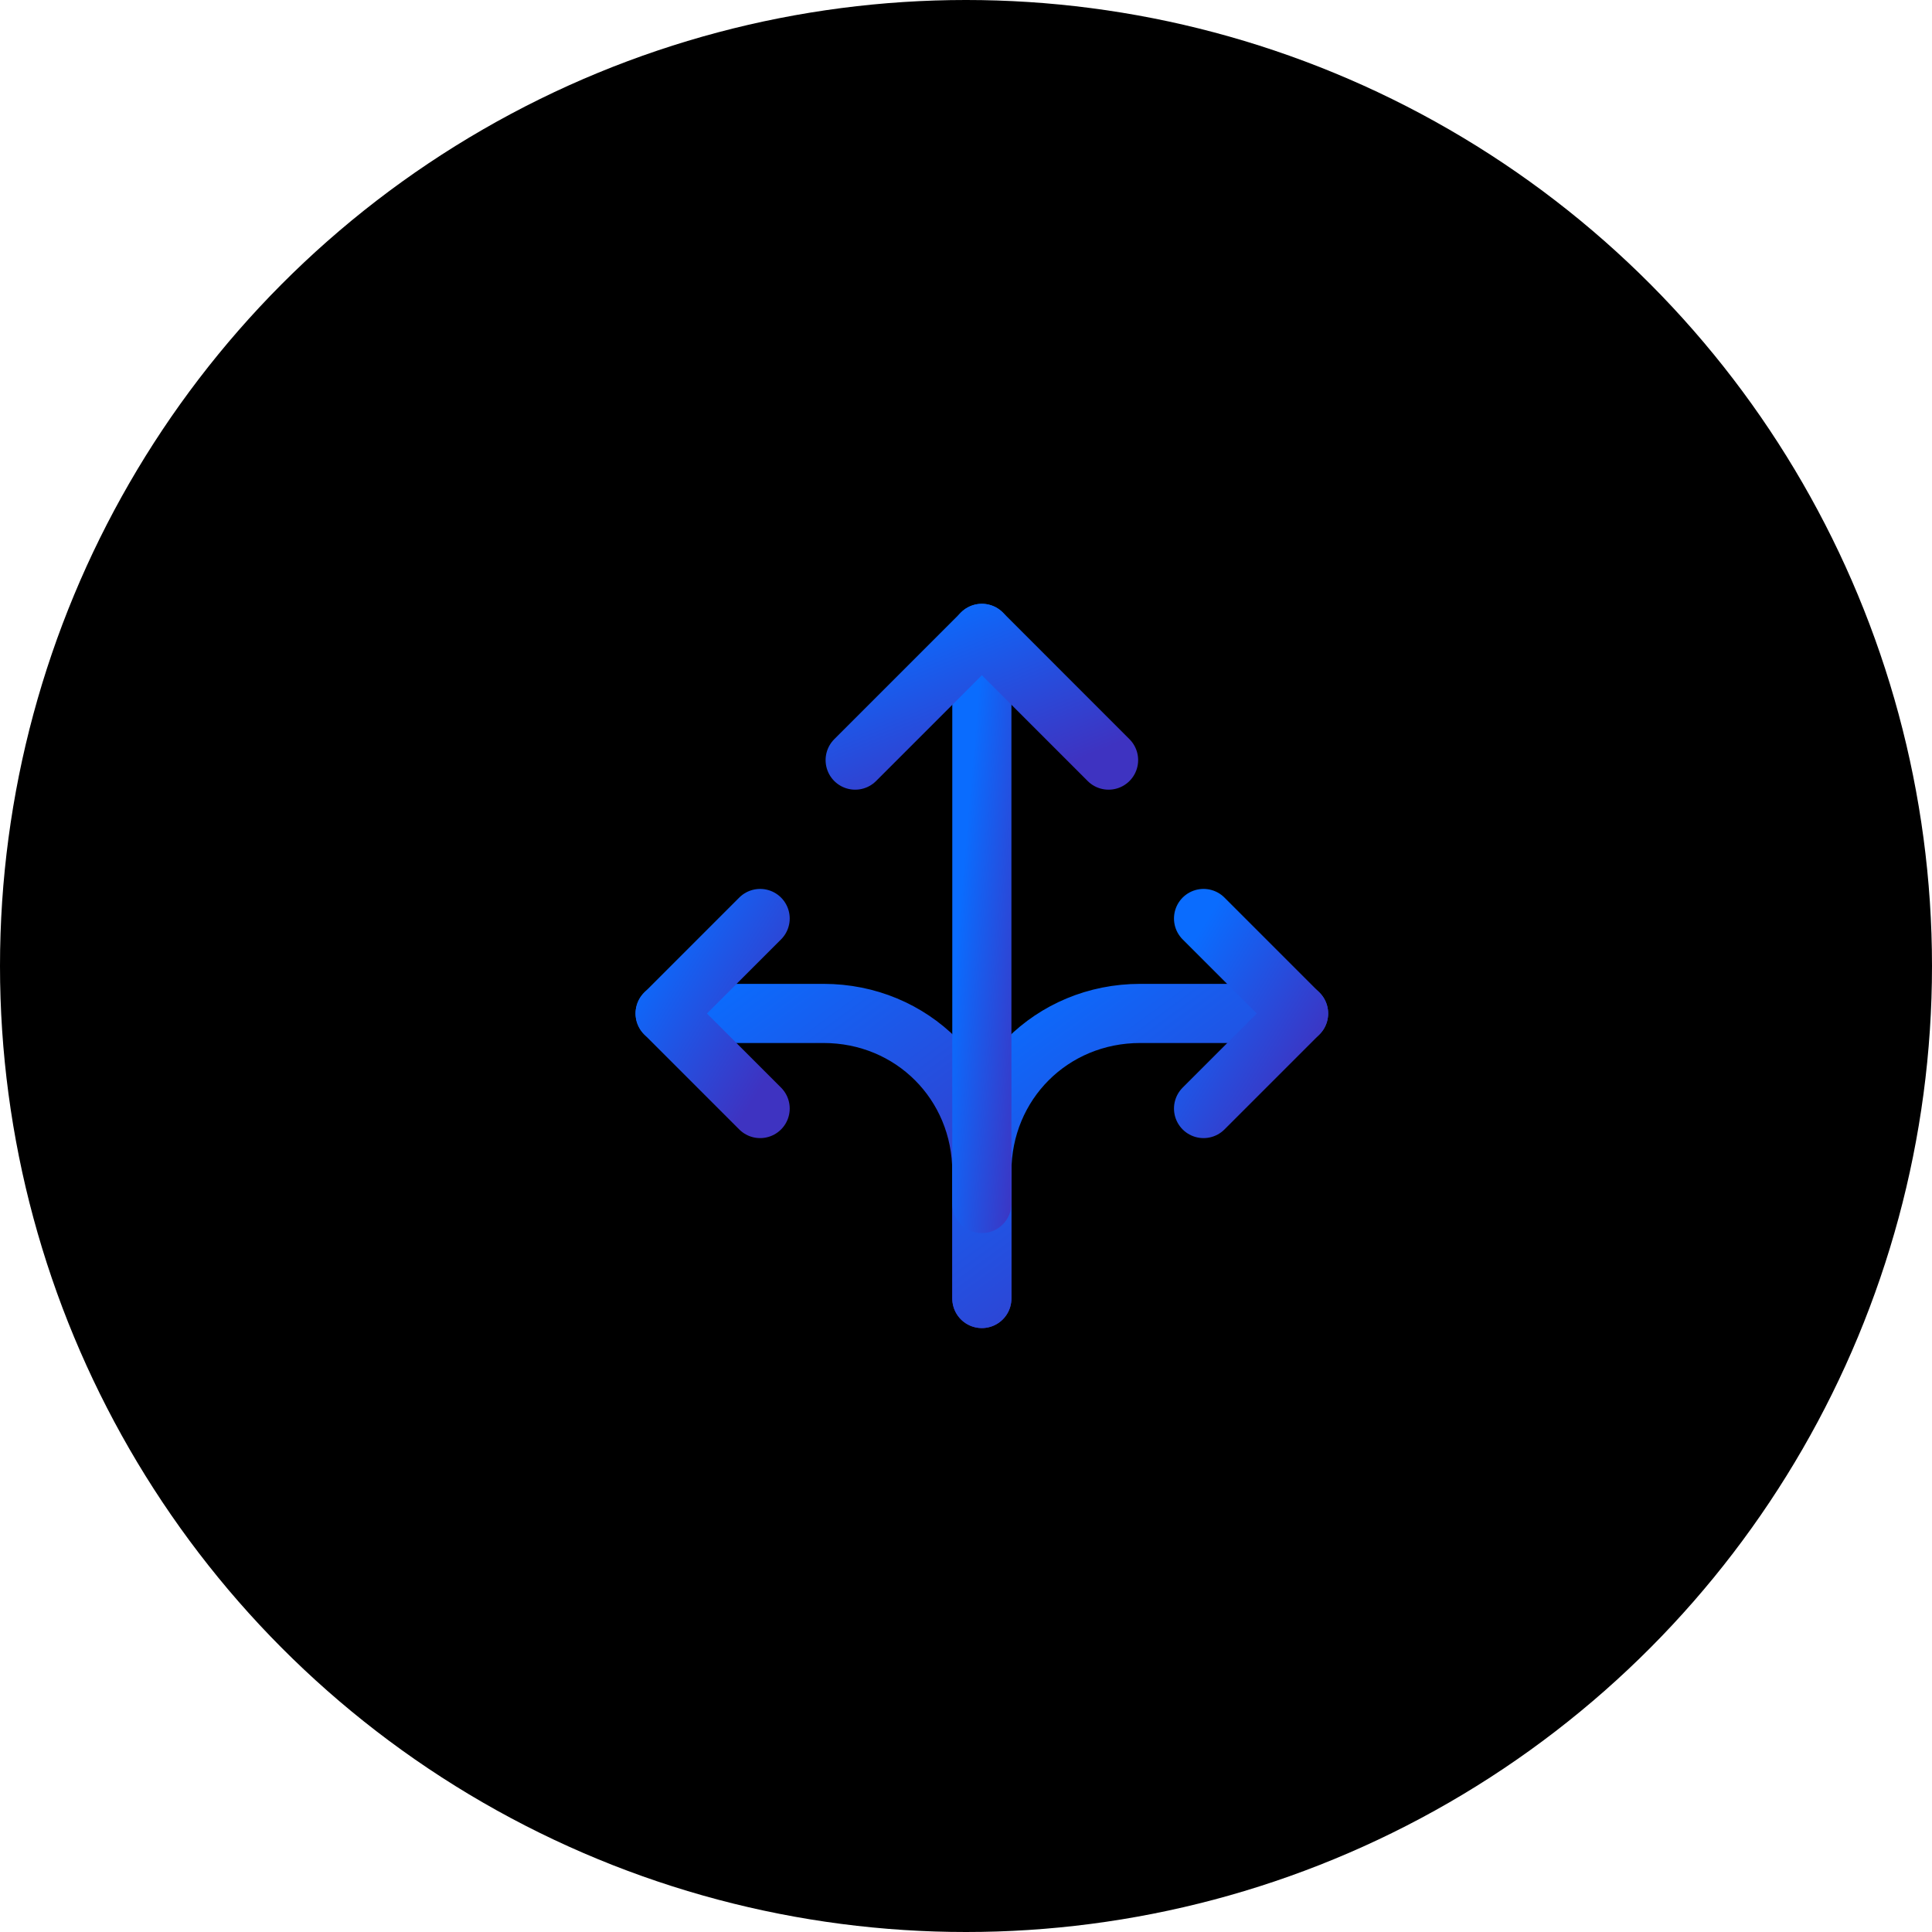
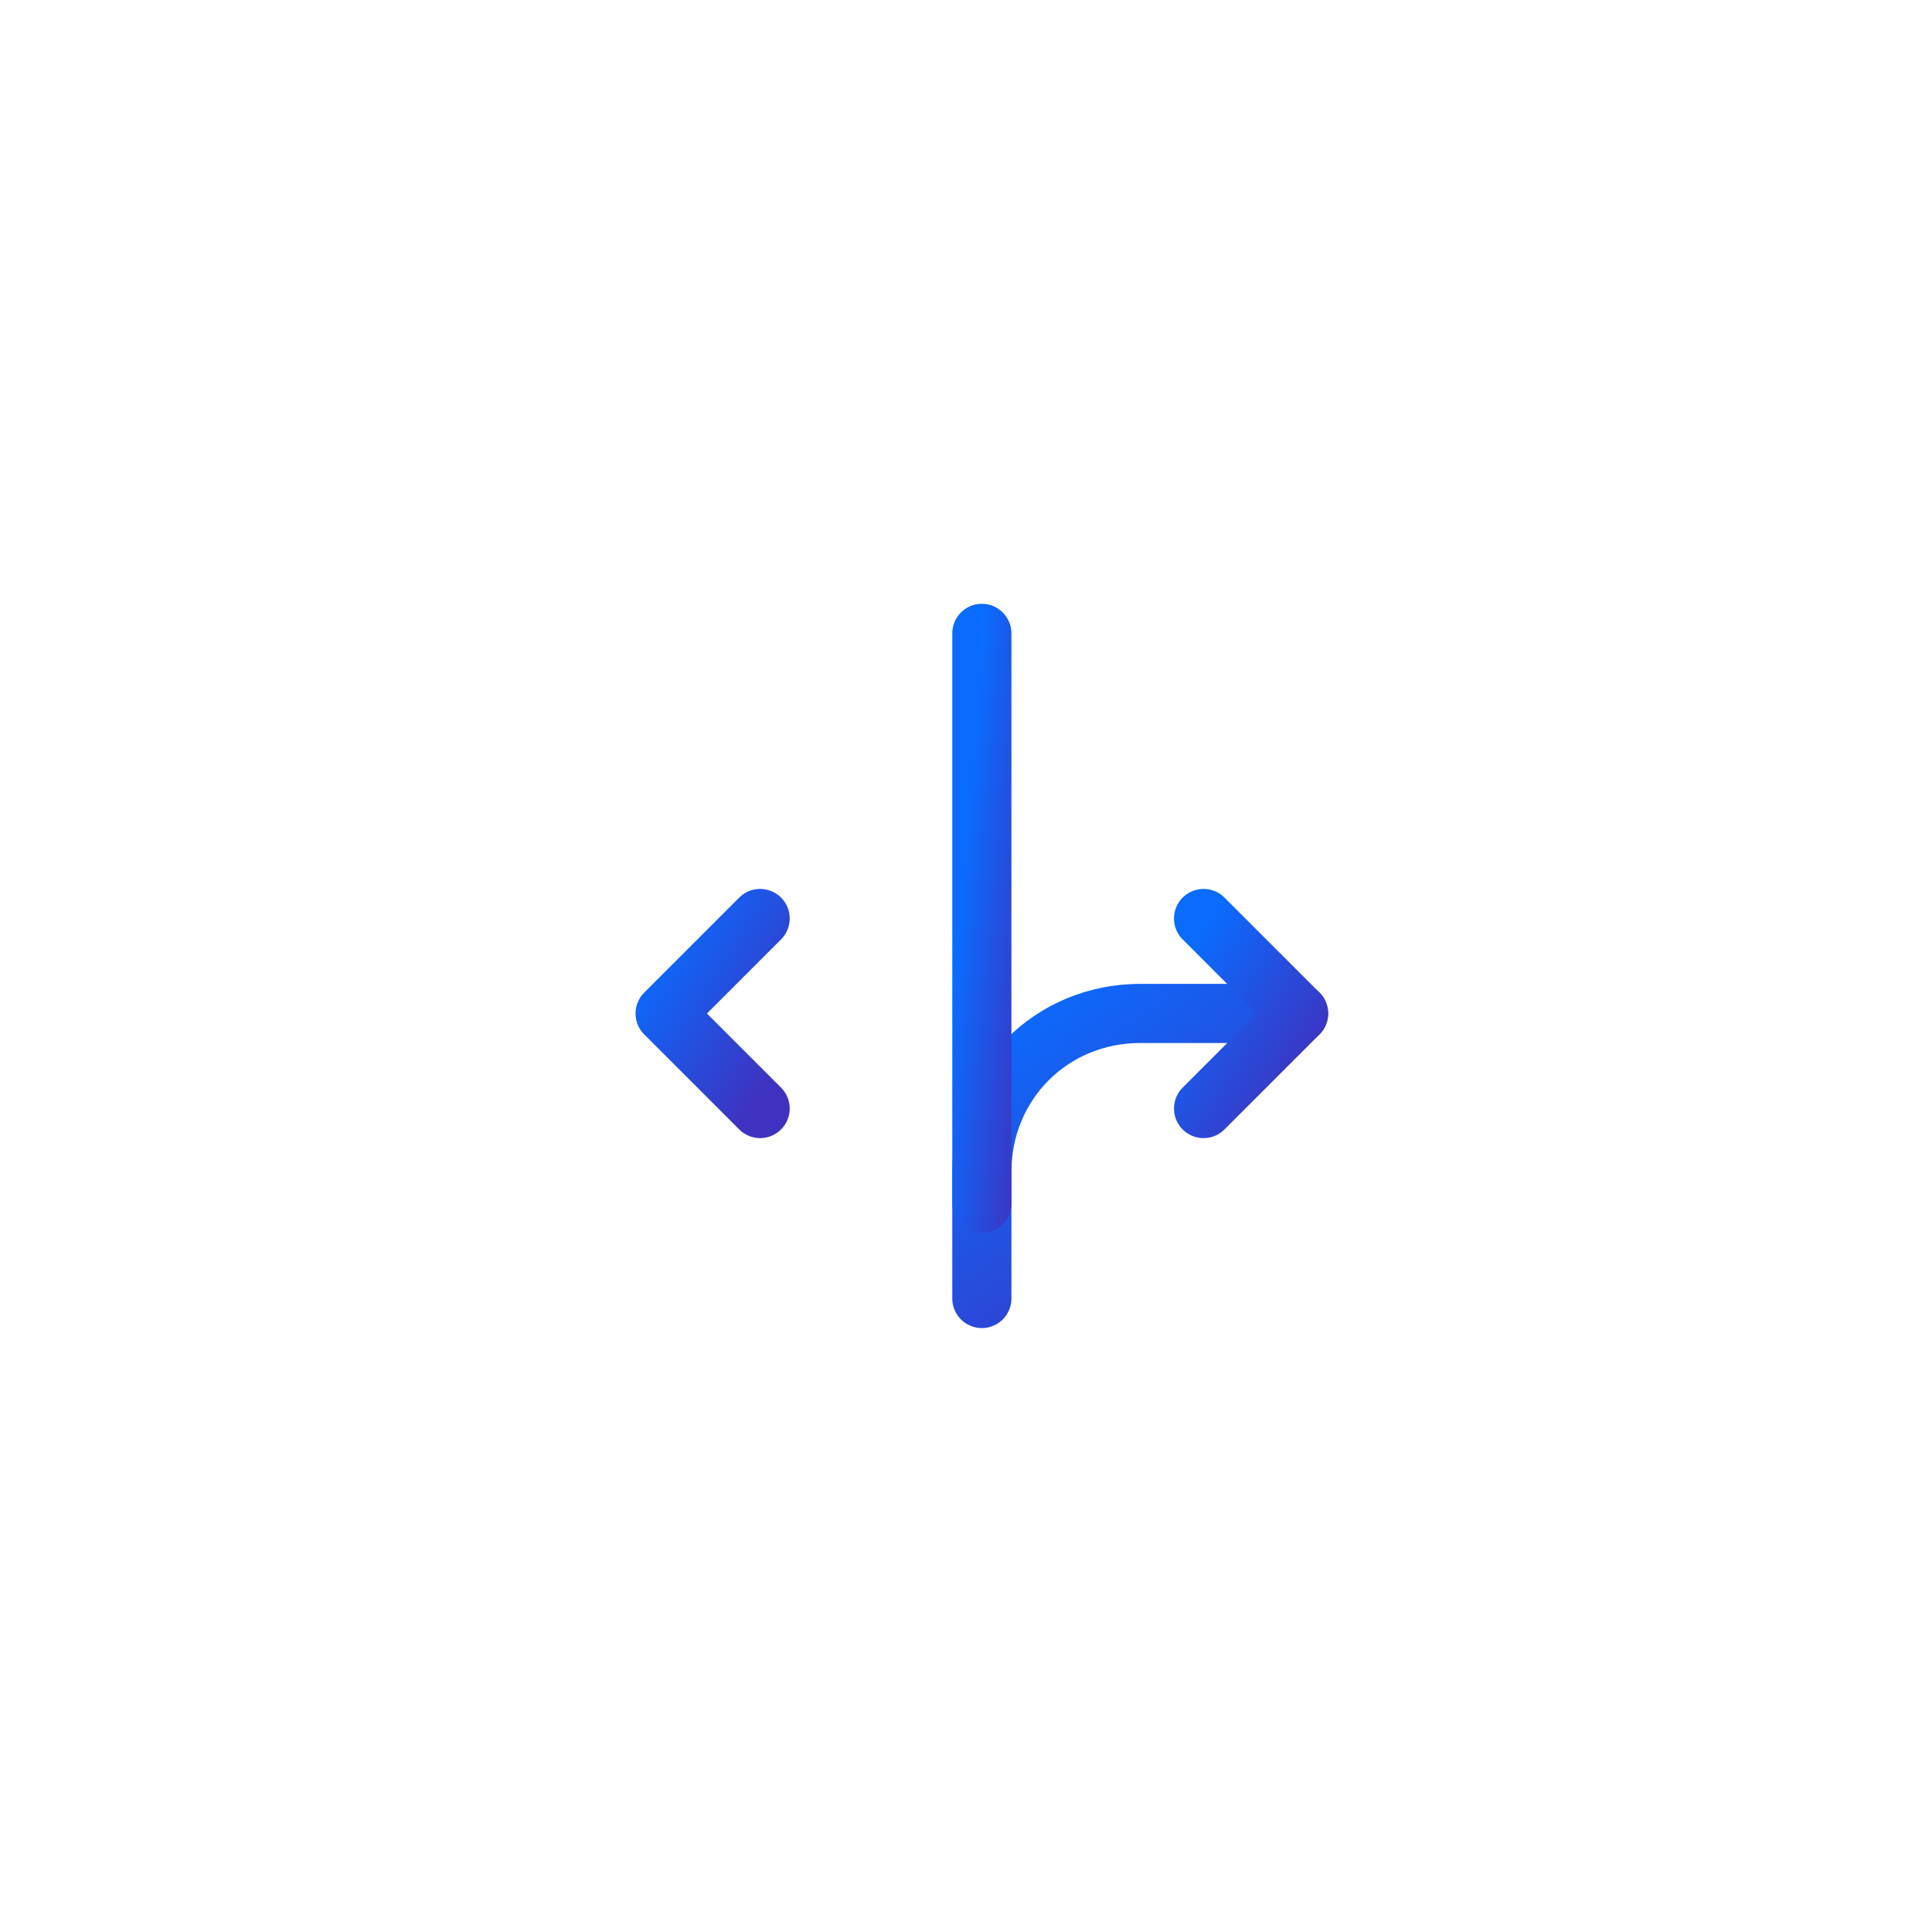
<svg xmlns="http://www.w3.org/2000/svg" width="49" height="49" viewBox="0 0 49 49" fill="none">
-   <circle cx="24.5" cy="24.5" r="24.5" fill="black" />
-   <path d="M16.869 25.703H20.886C23.135 25.703 24.902 27.47 24.902 29.72V32.933" stroke="url(#paint0_linear_1127_462)" stroke-width="1.5" stroke-linecap="round" stroke-linejoin="round" />
  <path d="M32.935 25.703H28.919C26.67 25.703 24.902 27.47 24.902 29.72V32.933" stroke="url(#paint1_linear_1127_462)" stroke-width="1.5" stroke-linecap="round" stroke-linejoin="round" />
  <path d="M24.902 30.523V16.064" stroke="url(#paint2_linear_1127_462)" stroke-width="1.5" stroke-linecap="round" stroke-linejoin="round" />
  <path d="M19.279 28.115L16.869 25.705L19.279 23.295" stroke="url(#paint3_linear_1127_462)" stroke-width="1.5" stroke-linecap="round" stroke-linejoin="round" />
  <path d="M30.525 28.115L32.935 25.705L30.525 23.295" stroke="url(#paint4_linear_1127_462)" stroke-width="1.5" stroke-linecap="round" stroke-linejoin="round" />
-   <path d="M21.689 19.278L24.903 16.064L28.116 19.278" stroke="url(#paint5_linear_1127_462)" stroke-width="1.5" stroke-linecap="round" stroke-linejoin="round" />
  <defs>
    <linearGradient id="paint0_linear_1127_462" x1="16.942" y1="25.874" x2="22.713" y2="33.79" gradientUnits="userSpaceOnUse">
      <stop stop-color="#0A6CFE" />
      <stop offset="1" stop-color="#3E33C1" />
    </linearGradient>
    <linearGradient id="paint1_linear_1127_462" x1="24.975" y1="25.874" x2="30.746" y2="33.79" gradientUnits="userSpaceOnUse">
      <stop stop-color="#0A6CFE" />
      <stop offset="1" stop-color="#3E33C1" />
    </linearGradient>
    <linearGradient id="paint2_linear_1127_462" x1="24.911" y1="16.405" x2="26.967" y2="16.581" gradientUnits="userSpaceOnUse">
      <stop stop-color="#0A6CFE" />
      <stop offset="1" stop-color="#3E33C1" />
    </linearGradient>
    <linearGradient id="paint3_linear_1127_462" x1="16.891" y1="23.409" x2="20.504" y2="25.639" gradientUnits="userSpaceOnUse">
      <stop stop-color="#0A6CFE" />
      <stop offset="1" stop-color="#3E33C1" />
    </linearGradient>
    <linearGradient id="paint4_linear_1127_462" x1="30.547" y1="23.409" x2="34.16" y2="25.639" gradientUnits="userSpaceOnUse">
      <stop stop-color="#0A6CFE" />
      <stop offset="1" stop-color="#3E33C1" />
    </linearGradient>
    <linearGradient id="paint5_linear_1127_462" x1="21.748" y1="16.14" x2="23.622" y2="20.769" gradientUnits="userSpaceOnUse">
      <stop stop-color="#0A6CFE" />
      <stop offset="1" stop-color="#3E33C1" />
    </linearGradient>
  </defs>
</svg>